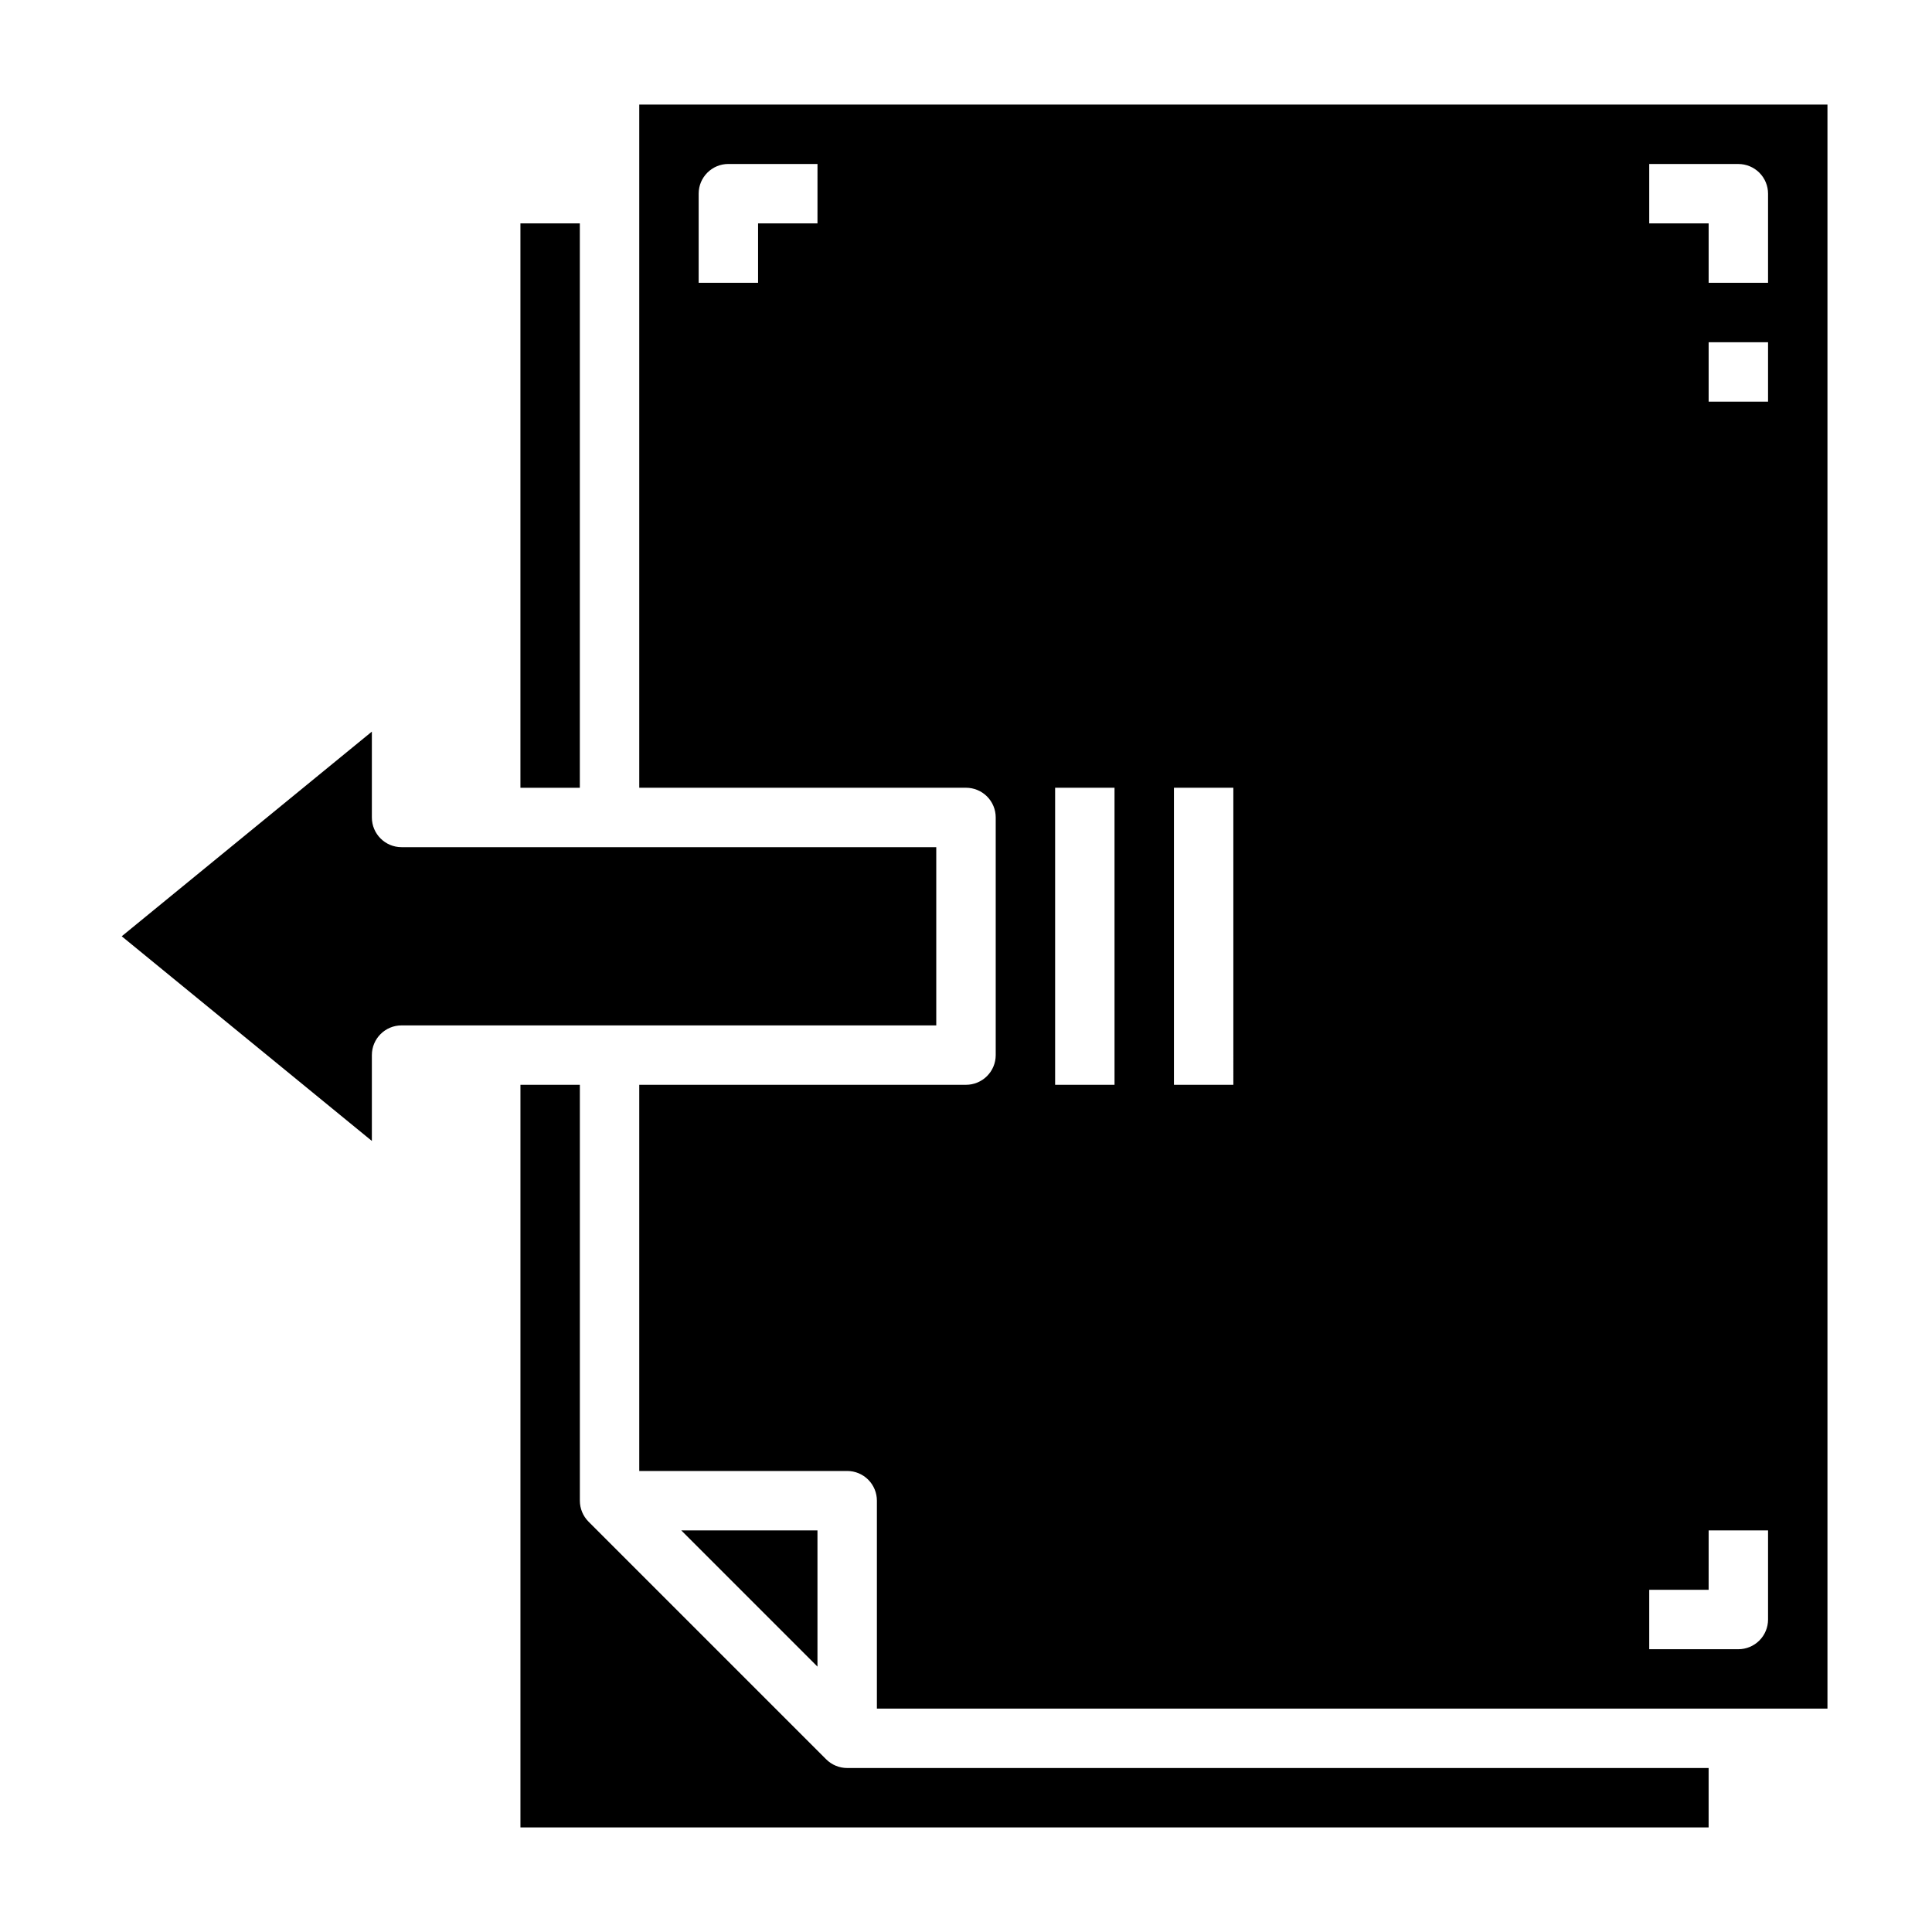
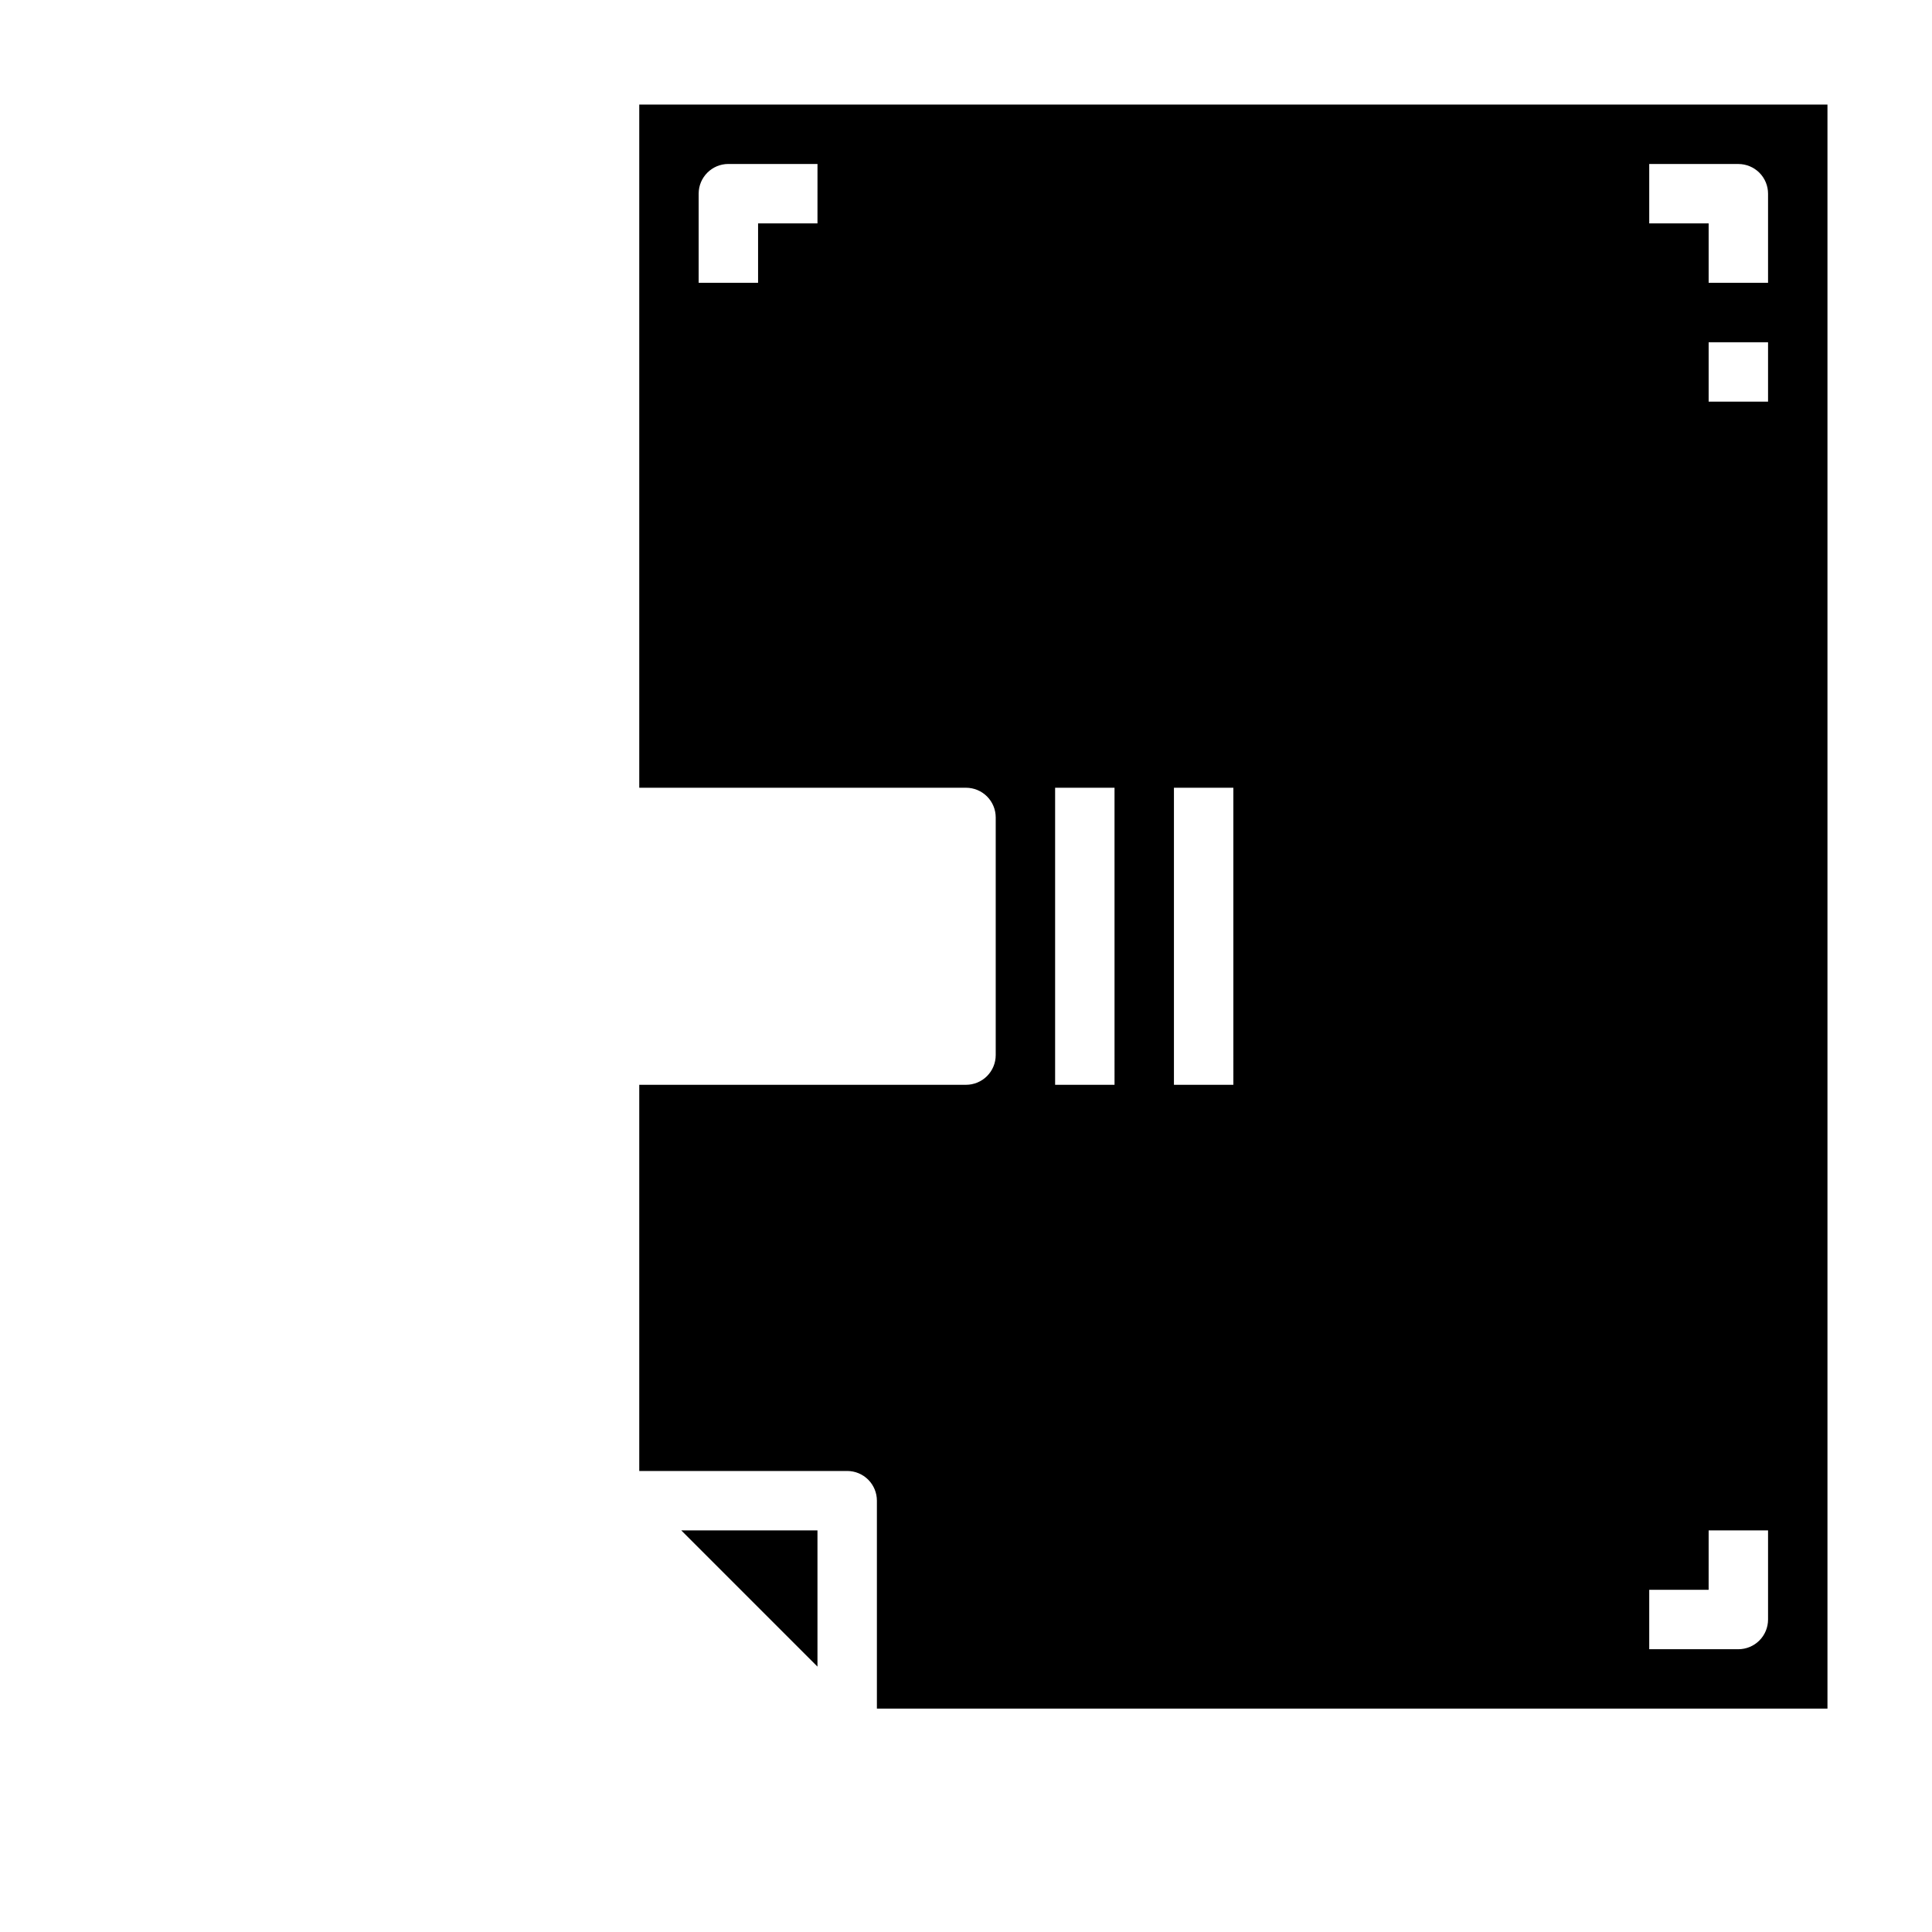
<svg xmlns="http://www.w3.org/2000/svg" fill="#000000" width="800px" height="800px" version="1.1" viewBox="144 144 512 512">
  <g>
-     <path d="m362.95 610.24-62.977-62.977c-1.477-1.477-2.305-3.481-2.305-5.566v-110.21h-15.746v196.8h314.88v-15.746h-228.29c-2.09 0-4.09-0.828-5.566-2.305z" />
    <path d="m324.54 549.57 36.098 36.102v-36.102z" />
-     <path d="m281.92 203.2h15.742v149.57h-15.742z" />
-     <path d="m392.12 368.51h-141.7c-4.348 0-7.871-3.527-7.871-7.875v-22.75l-66.289 54.238 66.289 54.238v-22.75c0-4.348 3.523-7.871 7.871-7.871h141.7z" />
    <path d="m313.41 171.71v181.05h86.594c2.086 0 4.09 0.832 5.566 2.305 1.477 1.477 2.305 3.481 2.305 5.566v62.977c0 2.09-0.828 4.09-2.305 5.566-1.477 1.477-3.481 2.309-5.566 2.309h-86.594v102.34h55.105c2.086 0 4.09 0.828 5.566 2.305 1.477 1.477 2.305 3.477 2.305 5.566v55.105h251.91v-425.09zm47.23 31.488h-15.742v15.742h-15.746v-23.617c0-4.348 3.527-7.871 7.875-7.871h23.617zm78.723 228.29h-15.746v-78.723h15.742zm31.488 0h-15.746v-78.723h15.742zm141.7 141.7c0 2.086-0.828 4.09-2.305 5.566-1.477 1.477-3.481 2.305-5.566 2.305h-23.617v-15.742h15.742l0.004-15.746h15.742zm0-322.75h-15.742v-15.742h15.742zm0-31.488h-15.742v-15.742h-15.746v-15.746h23.617c2.086 0 4.09 0.832 5.566 2.305 1.477 1.477 2.305 3.481 2.305 5.566z" />
  </g>
</svg>